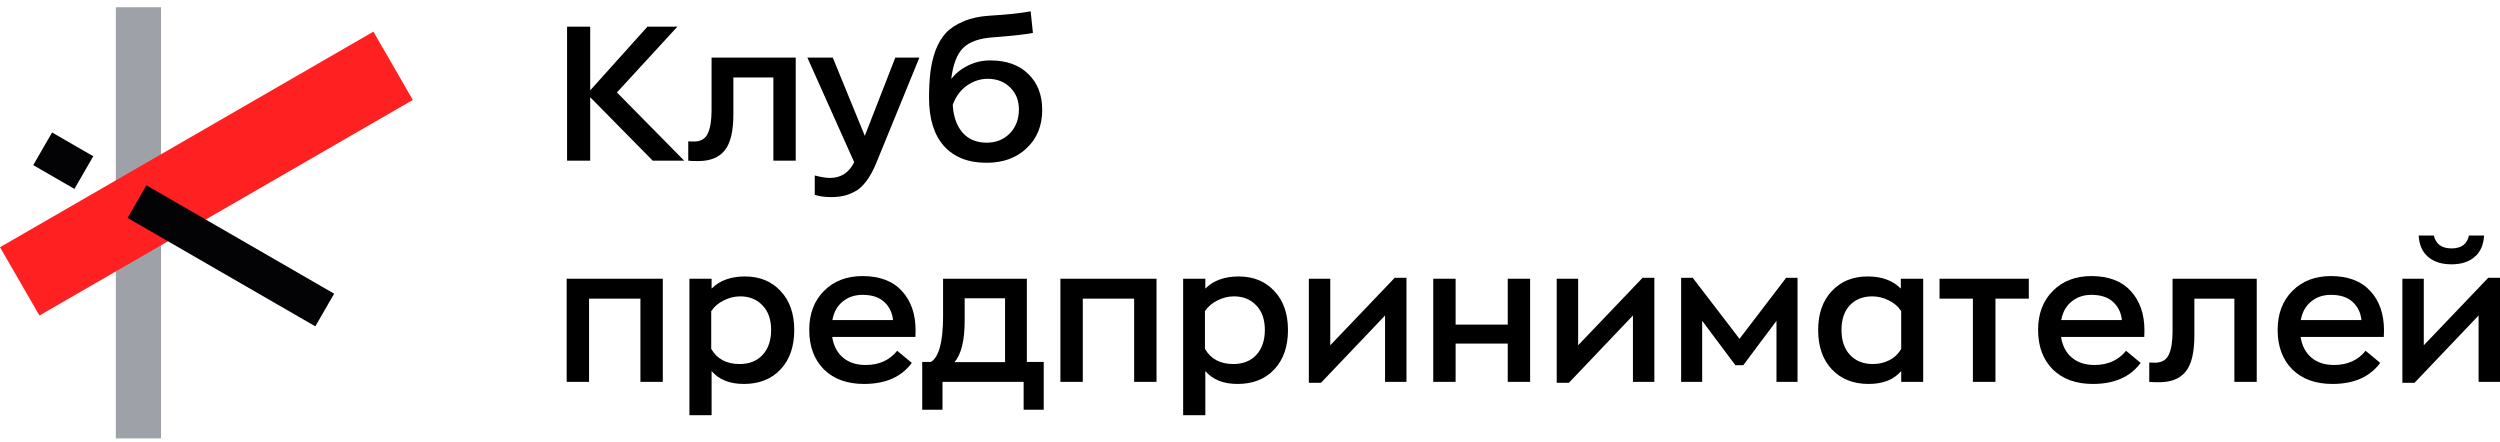
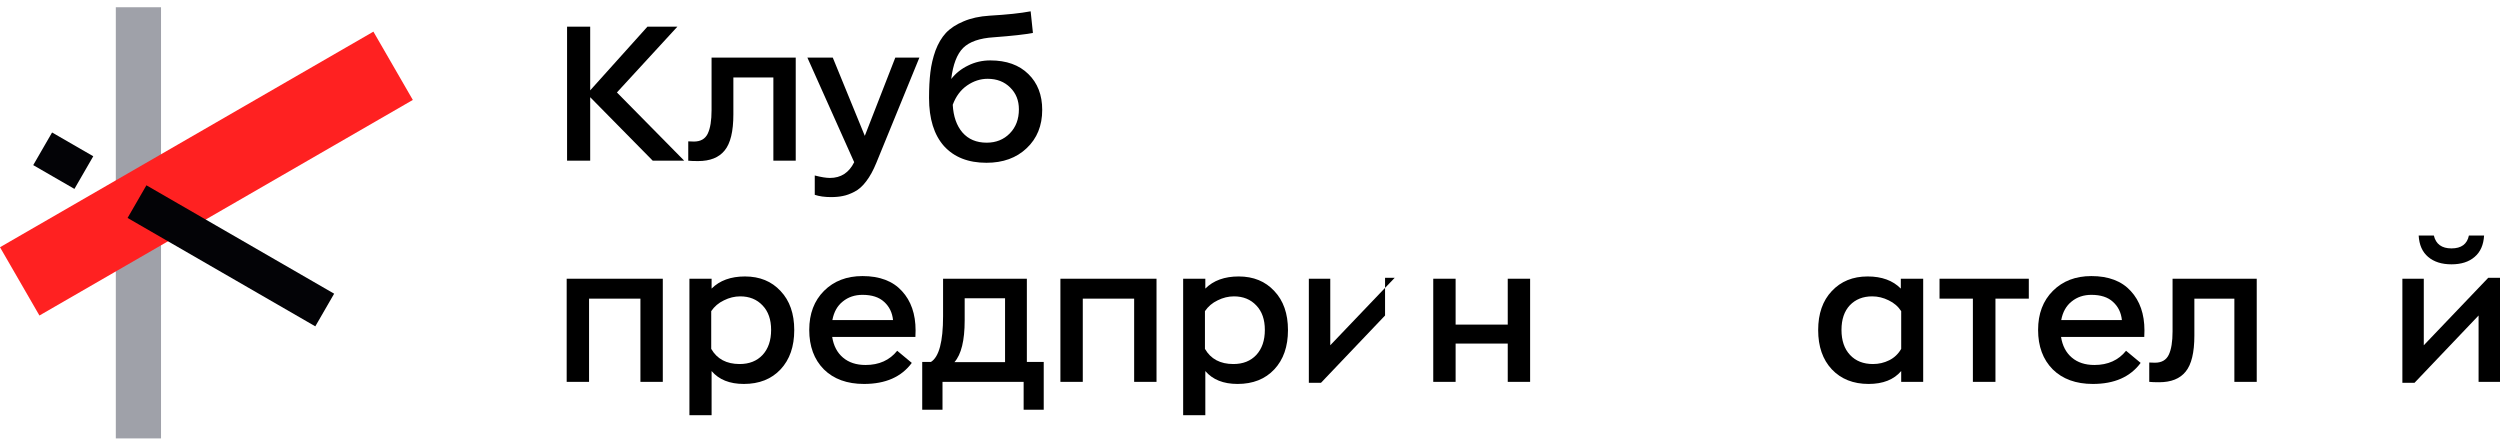
<svg xmlns="http://www.w3.org/2000/svg" width="277" height="49" viewBox="0 0 277 49" fill="none">
  <path d="M274.186 28.468C273.555 29.014 272.701 29.287 271.623 29.287C270.545 29.287 269.684 29.014 269.04 28.468C268.395 27.922 268.045 27.131 267.989 26.095H269.67C269.894 27.047 270.545 27.523 271.623 27.523C272.715 27.523 273.359 27.047 273.555 26.095H275.236C275.18 27.131 274.83 27.922 274.186 28.468ZM275.698 30.778H277V42.31H274.627V34.958L267.527 42.415H266.183V30.884H268.556V38.256L275.698 30.778Z" fill="black" />
-   <path d="M264.147 36.617C264.147 36.954 264.14 37.192 264.126 37.332H254.905C255.059 38.312 255.458 39.075 256.102 39.621C256.746 40.167 257.579 40.44 258.602 40.44C260.1 40.44 261.269 39.915 262.109 38.865L263.727 40.209C262.578 41.764 260.814 42.541 258.434 42.541C256.557 42.541 255.073 42.002 253.981 40.923C252.902 39.831 252.363 38.375 252.363 36.554C252.363 34.762 252.91 33.32 254.002 32.228C255.094 31.136 256.515 30.589 258.266 30.589C260.17 30.589 261.626 31.142 262.634 32.249C263.643 33.341 264.147 34.797 264.147 36.617ZM258.266 32.669C257.411 32.669 256.683 32.914 256.081 33.404C255.479 33.88 255.094 34.566 254.926 35.462H261.647C261.563 34.636 261.234 33.964 260.66 33.446C260.1 32.928 259.302 32.669 258.266 32.669Z" fill="black" />
  <path d="M239.229 42.352C238.753 42.352 238.389 42.338 238.137 42.31V40.167C238.305 40.181 238.515 40.188 238.767 40.188C239.509 40.188 240.02 39.894 240.3 39.306C240.58 38.718 240.72 37.857 240.72 36.723V30.883H250.046V42.31H247.568V33.089H243.136V37.185C243.136 39.061 242.814 40.391 242.17 41.175C241.539 41.96 240.559 42.352 239.229 42.352Z" fill="black" />
  <path d="M237.605 36.617C237.605 36.954 237.598 37.192 237.584 37.332H228.363C228.517 38.312 228.916 39.075 229.56 39.621C230.204 40.167 231.037 40.44 232.059 40.44C233.558 40.44 234.727 39.915 235.567 38.865L237.184 40.209C236.036 41.764 234.272 42.541 231.891 42.541C230.015 42.541 228.531 42.002 227.439 40.923C226.36 39.831 225.821 38.375 225.821 36.554C225.821 34.762 226.367 33.32 227.46 32.228C228.552 31.136 229.973 30.589 231.723 30.589C233.628 30.589 235.084 31.142 236.092 32.249C237.1 33.341 237.605 34.797 237.605 36.617ZM231.723 32.669C230.869 32.669 230.141 32.914 229.539 33.404C228.937 33.88 228.552 34.566 228.384 35.462H235.105C235.021 34.636 234.692 33.964 234.118 33.446C233.558 32.928 232.76 32.669 231.723 32.669Z" fill="black" />
  <path d="M224.792 30.883V33.089H221.096V42.31H218.596V33.089H214.9V30.883H224.792Z" fill="black" />
  <path d="M207.04 42.541C205.346 42.541 203.988 42.002 202.965 40.923C201.957 39.845 201.453 38.396 201.453 36.575C201.453 34.755 201.957 33.313 202.965 32.249C203.974 31.171 205.297 30.631 206.935 30.631C208.504 30.631 209.729 31.079 210.611 31.976V30.883H213.089V42.31H210.653V41.112C209.841 42.065 208.637 42.541 207.04 42.541ZM207.523 40.335C208.167 40.335 208.77 40.195 209.33 39.915C209.89 39.635 210.331 39.215 210.653 38.655V34.475C210.317 33.957 209.855 33.558 209.267 33.278C208.679 32.984 208.069 32.837 207.439 32.837C206.417 32.837 205.591 33.166 204.961 33.824C204.345 34.482 204.037 35.392 204.037 36.554C204.037 37.731 204.352 38.655 204.982 39.327C205.612 39.999 206.459 40.335 207.523 40.335Z" fill="black" />
-   <path d="M197.905 30.778H199.166V42.31H196.834V35.546L193.158 40.461H192.276L188.601 35.546V42.31H186.269V30.778H187.55L192.738 37.542L197.905 30.778Z" fill="black" />
-   <path d="M182 30.778H183.302V42.31H180.929V34.958L173.83 42.415H172.485V30.883H174.859V38.256L182 30.778Z" fill="black" />
  <path d="M167.058 30.883H169.537V42.31H167.058V38.067H161.282V42.31H158.804V30.883H161.282V35.966H167.058V30.883Z" fill="black" />
-   <path d="M154.535 30.778H155.837V42.31H153.464V34.958L146.364 42.415H145.02V30.883H147.394V38.256L154.535 30.778Z" fill="black" />
+   <path d="M154.535 30.778H155.837H153.464V34.958L146.364 42.415H145.02V30.883H147.394V38.256L154.535 30.778Z" fill="black" />
  <path d="M131.093 46.006V30.883H133.55V31.976C134.446 31.079 135.678 30.631 137.247 30.631C138.885 30.631 140.201 31.171 141.196 32.249C142.204 33.313 142.708 34.755 142.708 36.575C142.708 38.396 142.204 39.845 141.196 40.923C140.187 42.002 138.829 42.541 137.121 42.541C135.552 42.541 134.362 42.065 133.55 41.112V46.006H131.093ZM136.659 40.335C137.723 40.335 138.57 39.999 139.2 39.327C139.83 38.641 140.145 37.717 140.145 36.554C140.145 35.406 139.83 34.503 139.2 33.845C138.57 33.173 137.744 32.837 136.722 32.837C136.106 32.837 135.503 32.984 134.915 33.278C134.327 33.558 133.858 33.957 133.508 34.475V38.655C134.152 39.775 135.202 40.335 136.659 40.335Z" fill="black" />
  <path d="M128.142 30.883V42.31H125.664V33.089H119.972V42.31H117.493V30.883H128.142Z" fill="black" />
  <path d="M113.776 40.104H115.645V45.397H113.419V42.31H104.429V45.397H102.182V40.104H103.148C104.044 39.544 104.492 37.857 104.492 35.042V30.883H113.776V40.104ZM105.752 40.125H111.36V33.047H106.886V35.504C106.886 37.731 106.508 39.271 105.752 40.125Z" fill="black" />
  <path d="M101.447 36.617C101.447 36.954 101.44 37.192 101.426 37.332H92.206C92.36 38.312 92.759 39.075 93.403 39.621C94.047 40.167 94.88 40.44 95.902 40.44C97.401 40.44 98.57 39.915 99.41 38.865L101.027 40.209C99.879 41.764 98.115 42.541 95.734 42.541C93.858 42.541 92.374 42.002 91.281 40.923C90.203 39.831 89.664 38.375 89.664 36.554C89.664 34.762 90.21 33.32 91.302 32.228C92.395 31.136 93.816 30.589 95.566 30.589C97.471 30.589 98.927 31.142 99.935 32.249C100.943 33.341 101.447 34.797 101.447 36.617ZM95.566 32.669C94.712 32.669 93.984 32.914 93.382 33.404C92.78 33.88 92.395 34.566 92.227 35.462H98.948C98.864 34.636 98.535 33.964 97.961 33.446C97.401 32.928 96.603 32.669 95.566 32.669Z" fill="black" />
  <path d="M76.388 46.006V30.883H78.845V31.976C79.741 31.079 80.974 30.631 82.542 30.631C84.18 30.631 85.496 31.171 86.491 32.249C87.499 33.313 88.003 34.755 88.003 36.575C88.003 38.396 87.499 39.845 86.491 40.923C85.482 42.002 84.124 42.541 82.416 42.541C80.847 42.541 79.657 42.065 78.845 41.112V46.006H76.388ZM81.954 40.335C83.018 40.335 83.865 39.999 84.495 39.327C85.125 38.641 85.44 37.717 85.44 36.554C85.44 35.406 85.125 34.503 84.495 33.845C83.865 33.173 83.039 32.837 82.017 32.837C81.401 32.837 80.799 32.984 80.21 33.278C79.622 33.558 79.153 33.957 78.803 34.475V38.655C79.447 39.775 80.497 40.335 81.954 40.335Z" fill="black" />
  <path d="M73.438 30.883V42.31H70.959V33.089H65.267V42.31H62.788V30.883H73.438Z" fill="black" />
  <path d="M109.722 6.694C111.515 6.694 112.922 7.198 113.944 8.206C114.966 9.2 115.477 10.523 115.477 12.176C115.477 13.926 114.903 15.34 113.755 16.419C112.621 17.497 111.137 18.036 109.302 18.036C107.286 18.036 105.718 17.42 104.597 16.188C103.491 14.941 102.938 13.163 102.938 10.852C102.938 9.774 102.987 8.829 103.085 8.017C103.183 7.191 103.372 6.386 103.652 5.601C103.946 4.817 104.331 4.166 104.807 3.648C105.298 3.13 105.949 2.703 106.761 2.367C107.573 2.017 108.532 1.807 109.638 1.737C111.571 1.625 113.09 1.464 114.196 1.254L114.448 3.648C113.594 3.816 112.145 3.977 110.1 4.131C108.546 4.229 107.419 4.621 106.719 5.307C106.033 5.994 105.592 7.142 105.396 8.752C105.886 8.122 106.509 7.625 107.265 7.261C108.021 6.883 108.84 6.694 109.722 6.694ZM109.323 15.809C110.36 15.809 111.214 15.466 111.886 14.78C112.558 14.094 112.894 13.205 112.894 12.113C112.894 11.133 112.572 10.327 111.928 9.697C111.284 9.053 110.451 8.731 109.428 8.731C108.63 8.731 107.874 8.976 107.16 9.466C106.446 9.956 105.914 10.67 105.564 11.609C105.634 12.897 105.991 13.919 106.635 14.675C107.293 15.431 108.189 15.809 109.323 15.809Z" fill="black" />
  <path d="M99.201 6.379H101.869L97.101 18.036C96.765 18.862 96.394 19.541 95.988 20.073C95.582 20.619 95.141 21.012 94.665 21.25C94.202 21.488 93.782 21.642 93.404 21.712C93.026 21.796 92.585 21.838 92.081 21.838C91.381 21.838 90.779 21.754 90.275 21.586V19.443C90.975 19.625 91.535 19.716 91.955 19.716C93.173 19.716 94.069 19.135 94.644 17.973L89.456 6.379H92.27L95.82 15.053L99.201 6.379Z" fill="black" />
  <path d="M77.35 17.847C76.874 17.847 76.51 17.833 76.258 17.805V15.662C76.426 15.677 76.636 15.684 76.888 15.684C77.63 15.684 78.141 15.389 78.421 14.801C78.701 14.213 78.841 13.352 78.841 12.218V6.379H88.167V17.805H85.689V8.584H81.257V12.68C81.257 14.556 80.935 15.886 80.291 16.671C79.661 17.455 78.68 17.847 77.35 17.847Z" fill="black" />
  <path d="M75.811 17.805H72.324L65.393 10.769V17.805H62.831V2.955H65.393V10.012L71.736 2.955H75.055L68.355 10.243L75.811 17.805Z" fill="black" />
  <rect x="12.832" y="0.803" width="5.009" height="47.773" fill="#05081D" fill-opacity="0.38" />
  <path d="M10.334 17.314L8.246 20.931L3.682 18.296L5.77 14.679L10.334 17.314Z" fill="#030306" />
  <rect x="41.373" y="3.506" width="8.737" height="47.773" transform="rotate(60 41.373 3.506)" fill="#FF2121" />
  <rect x="37.024" y="32.541" width="4.177" height="24.019" transform="rotate(120 37.024 32.541)" fill="#030306" />
</svg>